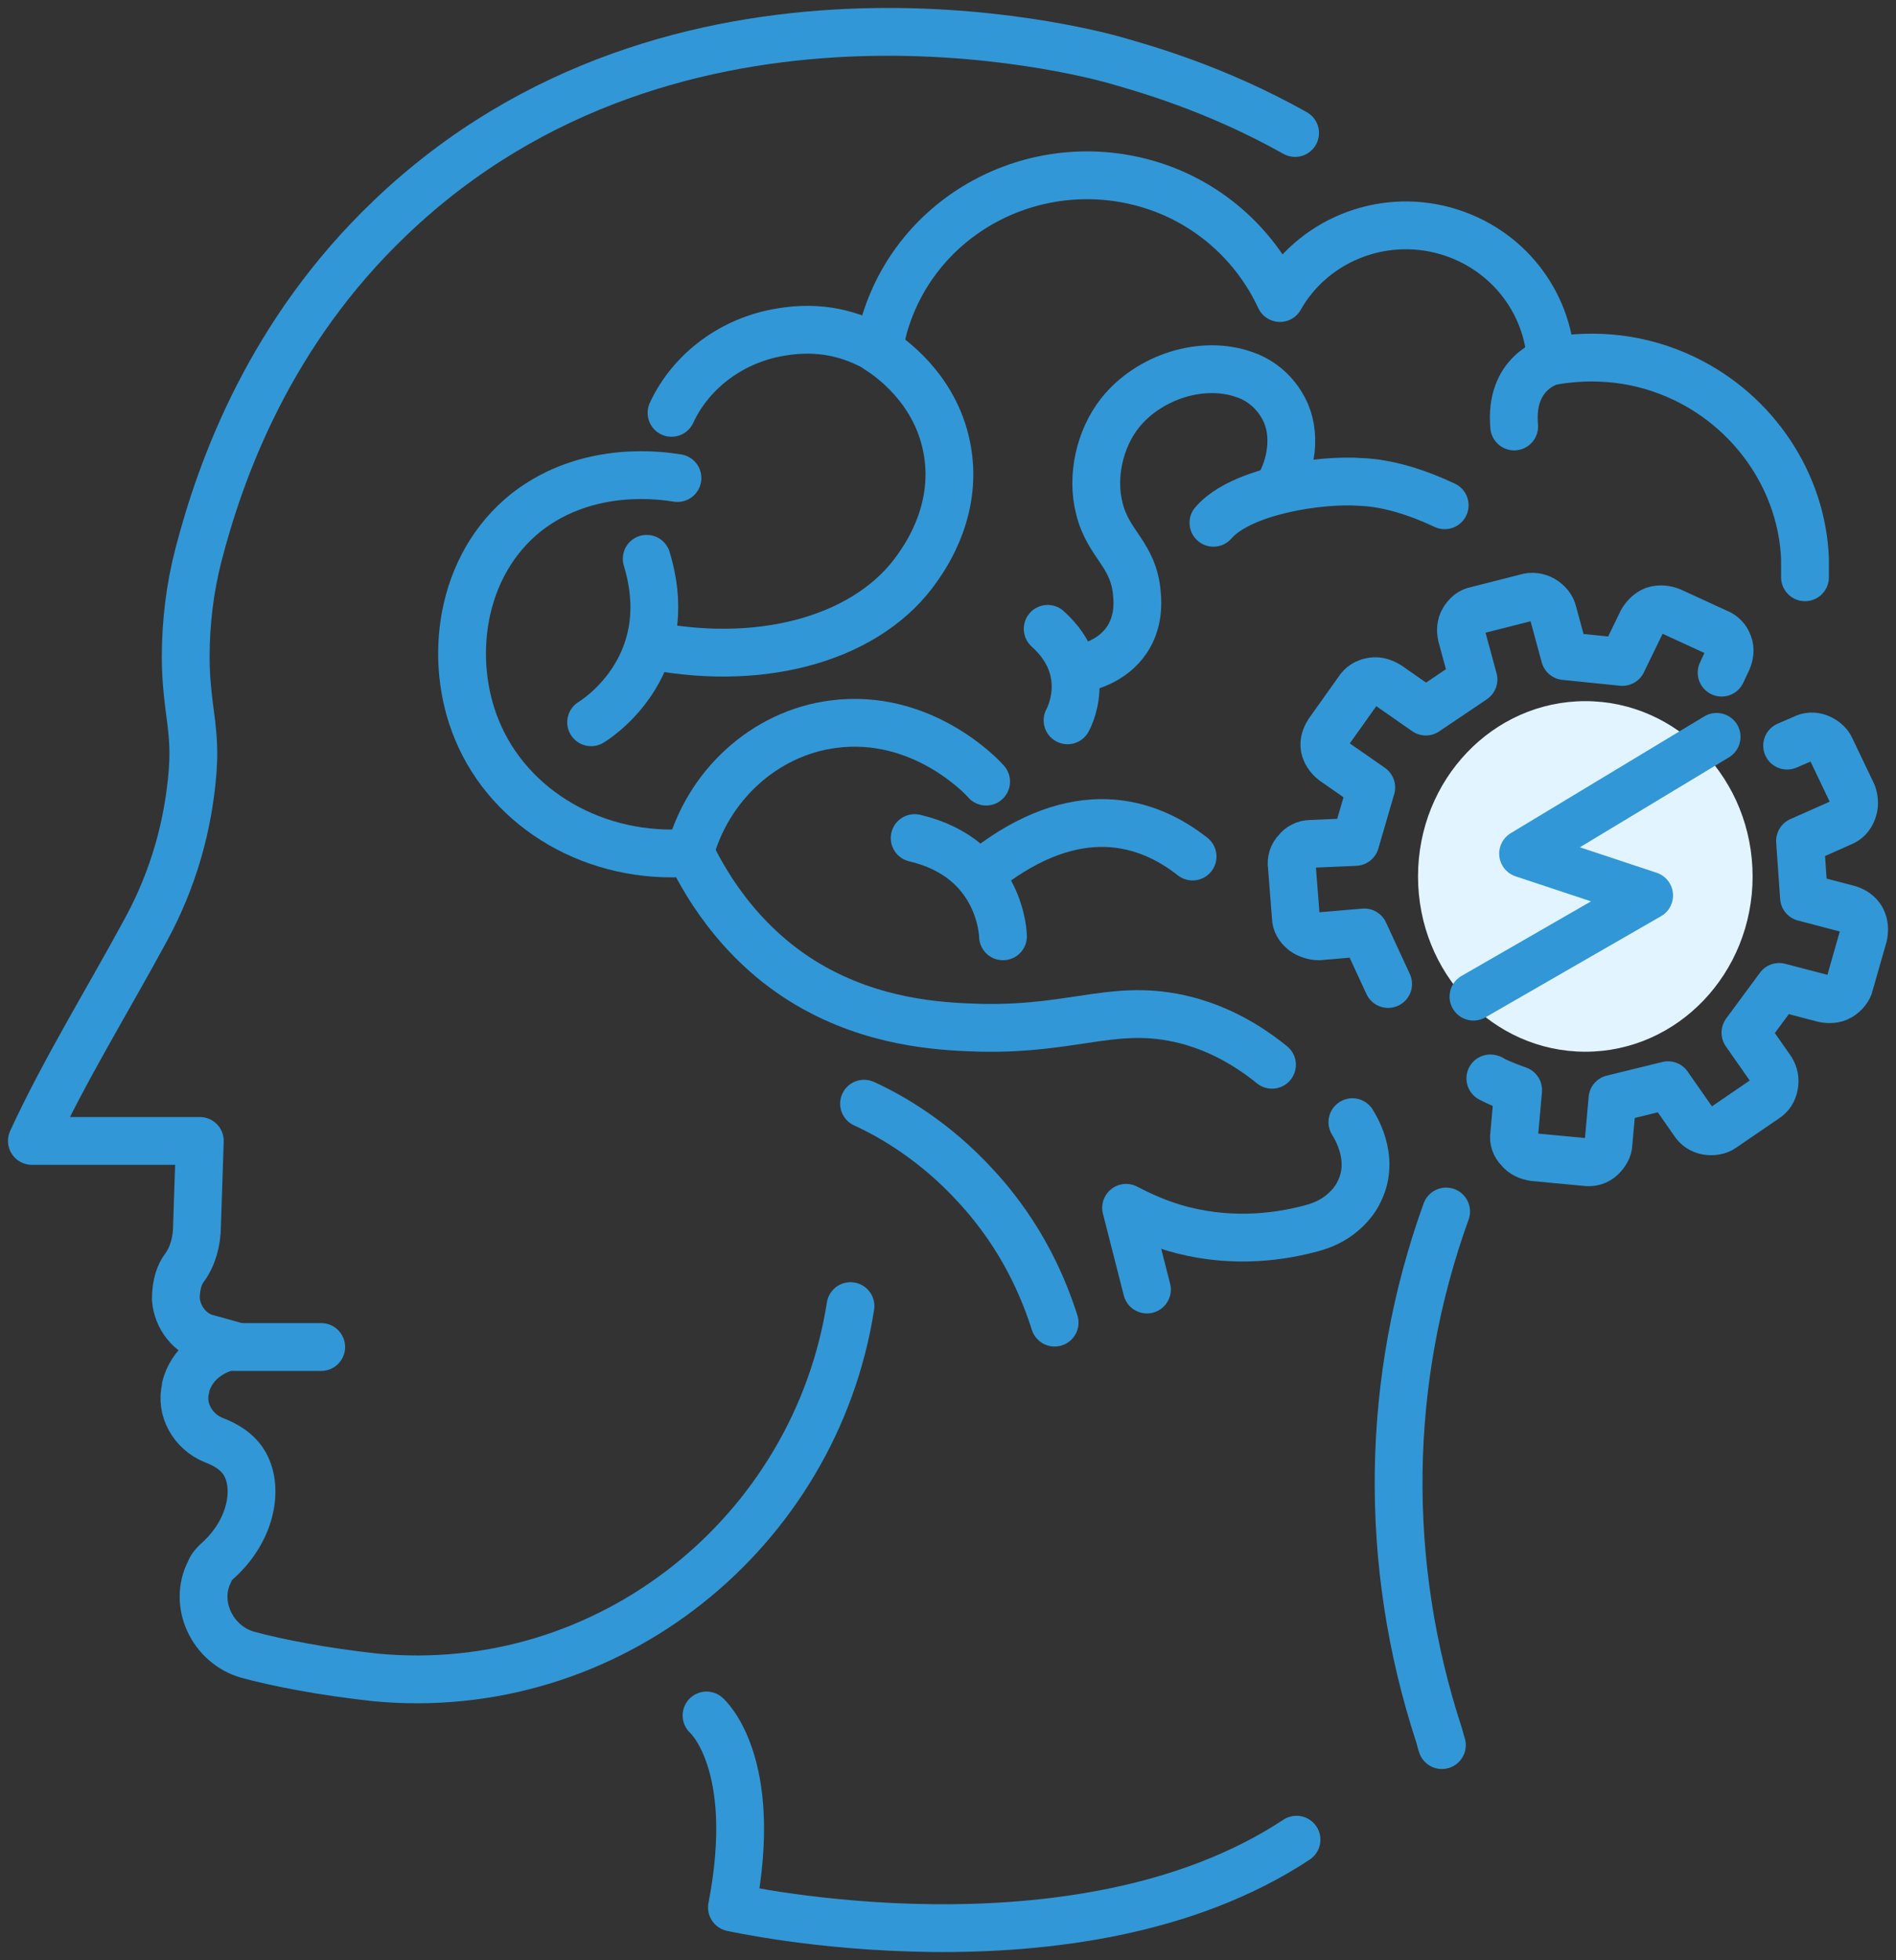
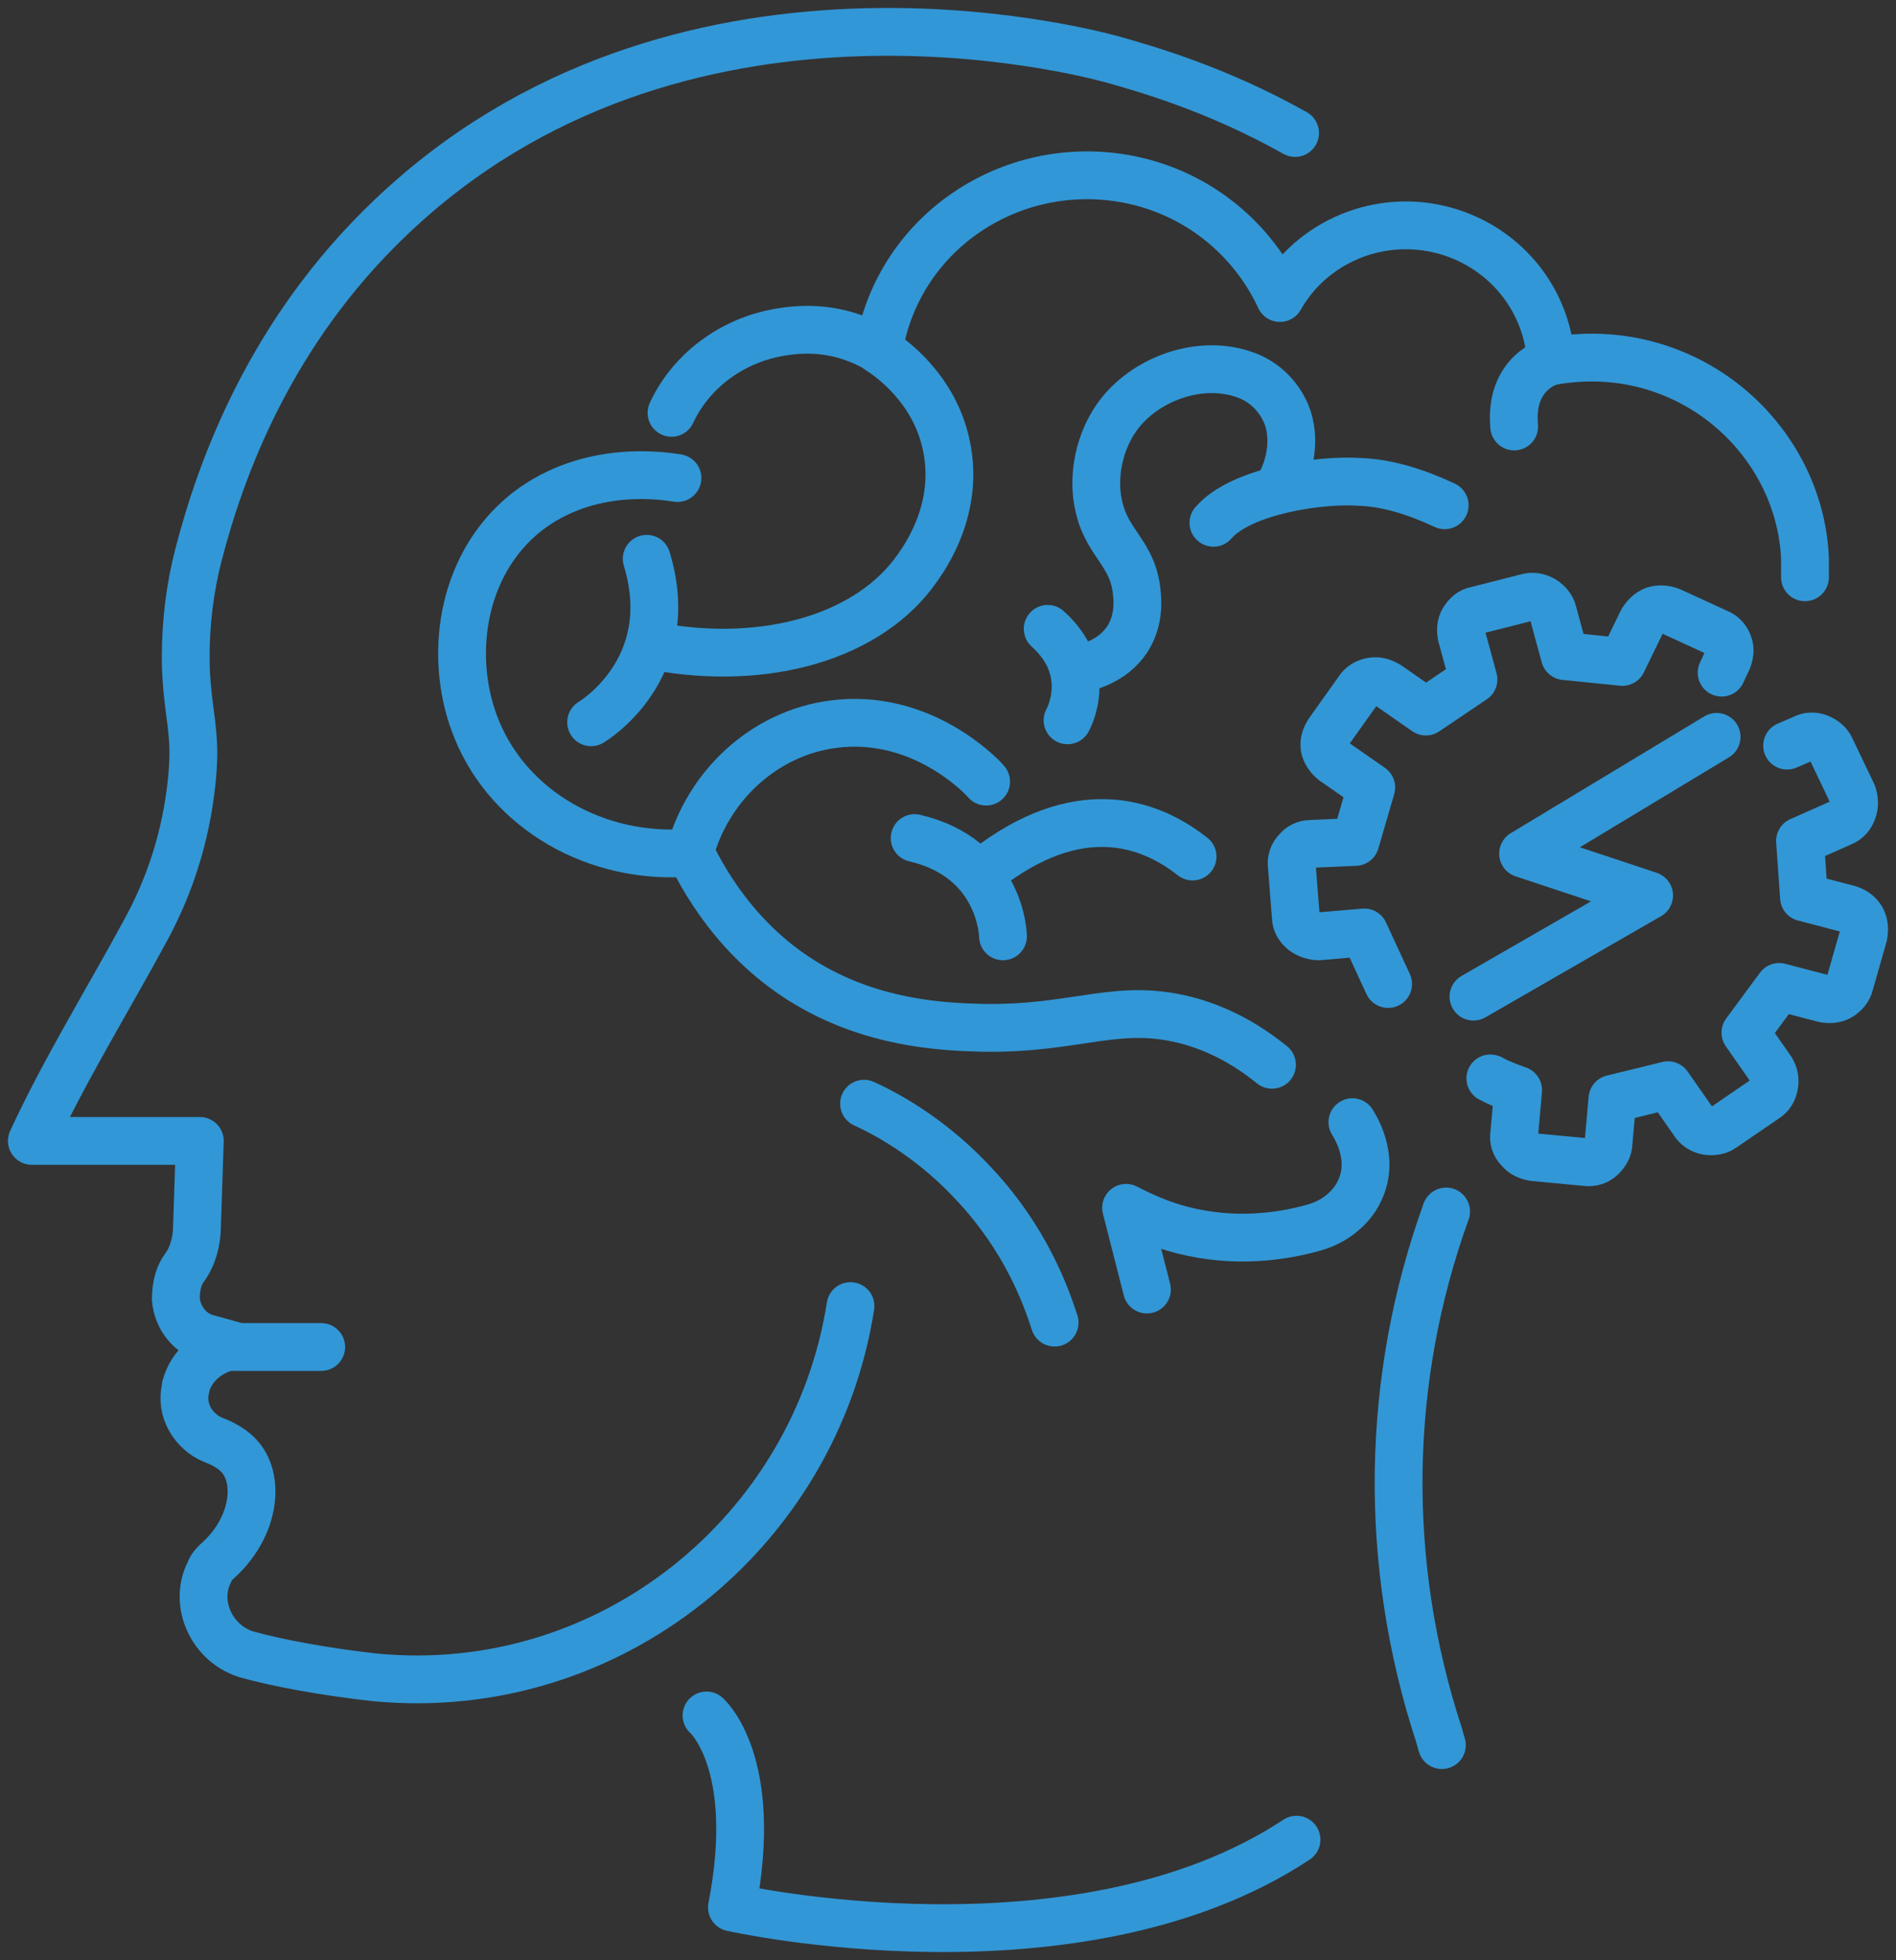
<svg xmlns="http://www.w3.org/2000/svg" width="119" height="123" viewBox="0 0 119 123" fill="none">
  <rect x="0" y="0" width="119" height="123" fill="#333333" stroke="none" />
  <path d="M81.285 8.347C76.236 5.512 71.718 4.272 69.858 3.74C67.909 3.209 42.484 -3.524 24.501 13.662C16.971 20.837 13.871 29.342 12.453 34.834C11.922 36.872 11.656 39.086 11.656 41.212V41.301C11.656 42.718 11.833 44.047 12.01 45.376C12.099 46.173 12.188 47.148 12.099 48.211V48.299C11.833 51.843 10.859 55.209 9.176 58.31C6.784 62.739 4.037 67.168 2 71.598H12.542L12.365 76.913C12.365 77.888 12.099 78.862 11.567 79.571C11.302 79.925 11.036 80.545 11.036 81.519C11.124 82.671 11.922 83.734 13.073 84L14.668 84.443C13.162 84.709 12.01 85.683 11.656 87.012C11.656 87.012 11.656 87.012 11.656 87.1C11.302 88.429 12.099 89.847 13.428 90.378C14.136 90.644 14.934 91.087 15.377 91.884C16.262 93.479 15.731 96.136 13.605 97.997C13.428 98.174 13.251 98.351 13.162 98.617C12.099 100.654 13.339 103.223 15.554 103.843C17.503 104.375 20.337 104.907 23.527 105.261C38.232 106.678 51.166 96.136 53.38 81.963" stroke="#3297D6" stroke-width="3" stroke-miterlimit="10" stroke-linecap="round" stroke-linejoin="round" />
  <path d="M90.499 109.513C90.499 109.513 90.41 109.247 90.322 108.893C86.778 98.085 86.955 86.569 90.764 76.027" stroke="#3297D6" stroke-width="3" stroke-miterlimit="10" stroke-linecap="round" stroke-linejoin="round" />
  <path d="M44.344 107.653C44.344 107.653 47.711 110.576 45.939 119.7C45.939 119.7 67.554 124.573 81.374 115.448" stroke="#3297D6" stroke-width="3" stroke-miterlimit="10" stroke-linecap="round" stroke-linejoin="round" />
  <path d="M14.668 84.531H20.16" stroke="#3297D6" stroke-width="3" stroke-miterlimit="10" stroke-linecap="round" stroke-linejoin="round" />
-   <path d="M99.5 66C105.299 66 110 61.075 110 55C110 48.925 105.299 44 99.5 44C93.701 44 89 48.925 89 55C89 61.075 93.701 66 99.5 66Z" fill="#E1F4FF" />
  <path d="M108.055 42.211L108.428 41.417C108.553 41.112 108.615 40.746 108.491 40.441C108.366 40.074 108.117 39.83 107.806 39.708L104.878 38.364C104.566 38.242 104.192 38.181 103.819 38.303C103.507 38.425 103.258 38.67 103.071 38.975L101.825 41.54L98.212 41.173L97.465 38.425C97.402 38.12 97.153 37.815 96.842 37.632C96.53 37.449 96.156 37.388 95.783 37.51L92.668 38.303C92.294 38.364 92.045 38.609 91.858 38.914C91.671 39.219 91.671 39.586 91.734 39.891L92.481 42.639L89.491 44.654L87.124 43.005C86.812 42.822 86.501 42.7 86.127 42.761C85.753 42.822 85.442 43.005 85.255 43.31L83.386 45.936C83.199 46.241 83.075 46.547 83.137 46.913C83.199 47.218 83.386 47.524 83.697 47.768L86.065 49.416L85.068 52.836L82.265 52.958C81.891 52.958 81.579 53.141 81.392 53.386C81.143 53.63 81.019 53.996 81.081 54.362L81.33 57.538C81.33 57.904 81.517 58.209 81.829 58.453C82.078 58.637 82.451 58.759 82.763 58.759L85.629 58.515L87.124 61.751" stroke="#3297D6" stroke-width="3" stroke-miterlimit="10" stroke-linecap="round" stroke-linejoin="round" />
  <path d="M93.54 67.674C93.603 67.674 93.665 67.735 93.665 67.735C94.225 68.04 95.284 68.406 95.284 68.406L95.035 71.215C94.973 71.52 95.098 71.887 95.347 72.131C95.596 72.436 95.907 72.558 96.281 72.62L99.521 72.925C99.894 72.986 100.268 72.864 100.517 72.62C100.766 72.375 100.953 72.07 100.953 71.765L101.203 68.956L104.691 68.101L106.311 70.421C106.498 70.727 106.809 70.91 107.121 70.971C107.494 71.032 107.868 70.971 108.117 70.788L110.796 68.956C111.107 68.773 111.294 68.467 111.357 68.101C111.419 67.735 111.357 67.429 111.17 67.124L109.55 64.804L111.668 61.934L114.471 62.666C114.783 62.728 115.157 62.728 115.468 62.544C115.78 62.361 116.029 62.056 116.091 61.751L116.963 58.697C117.025 58.331 117.025 58.026 116.839 57.66C116.652 57.354 116.402 57.171 116.029 57.049L113.225 56.316L112.976 52.775L115.593 51.614C115.904 51.492 116.153 51.248 116.278 50.882C116.402 50.576 116.402 50.21 116.278 49.844L114.907 46.974C114.783 46.669 114.471 46.424 114.16 46.302C113.848 46.18 113.475 46.18 113.163 46.363L112.166 46.791" stroke="#3297D6" stroke-width="3" stroke-miterlimit="10" stroke-linecap="round" stroke-linejoin="round" />
  <path d="M107.742 46.241L95.595 53.569L103.506 56.194L92.48 62.544" stroke="#3297D6" stroke-width="3" stroke-miterlimit="10" stroke-linecap="round" stroke-linejoin="round" />
  <path d="M37.101 45.325C37.101 45.325 42.708 42.028 40.59 35.067" stroke="#3297D6" stroke-width="3" stroke-miterlimit="10" stroke-linecap="round" stroke-linejoin="round" />
  <path d="M113.288 36.227C113.288 35.861 113.288 35.433 113.288 35.067C113.101 30.304 110.173 25.908 105.75 23.771C102.947 22.427 100.081 22.183 97.34 22.672C97.153 18.947 94.599 15.589 90.737 14.489C86.626 13.329 82.327 15.161 80.334 18.703C78.776 15.344 75.786 12.597 71.862 11.498C64.822 9.544 57.471 13.512 55.478 20.474C55.353 20.962 55.229 21.45 55.167 21.939C53.485 20.962 51.491 20.412 48.999 20.84C46.009 21.328 43.393 23.221 42.147 25.908" stroke="#3297D6" stroke-width="3" stroke-miterlimit="10" stroke-linecap="round" stroke-linejoin="round" />
  <path d="M90.674 31.708C88.992 30.915 87.124 30.304 85.379 30.243C82.888 30.06 77.904 30.793 76.16 32.807" stroke="#3297D6" stroke-width="3" stroke-miterlimit="10" stroke-linecap="round" stroke-linejoin="round" />
  <path d="M80.146 30.732C81.08 29.266 81.392 27.19 80.582 25.664C80.084 24.687 79.212 23.893 78.153 23.526C75.474 22.549 72.11 23.649 70.303 25.908C68.995 27.556 68.497 29.938 68.995 31.892C69.556 34.212 71.175 34.762 71.362 37.326C71.425 37.937 71.425 39.097 70.739 40.135C69.805 41.539 68.185 41.906 67.749 41.967" stroke="#3297D6" stroke-width="3" stroke-miterlimit="10" stroke-linecap="round" stroke-linejoin="round" />
  <path d="M97.341 22.672C97.341 22.672 94.724 23.343 95.036 26.763" stroke="#3297D6" stroke-width="3" stroke-miterlimit="10" stroke-linecap="round" stroke-linejoin="round" />
  <path d="M55.104 21.939C55.789 22.366 58.655 24.32 59.403 27.984C60.212 31.831 58.157 34.823 57.596 35.617C54.606 39.952 48.127 41.845 41.15 40.563" stroke="#3297D6" stroke-width="3" stroke-miterlimit="10" stroke-linecap="round" stroke-linejoin="round" />
  <path d="M42.52 29.999C41.711 29.877 36.976 29.083 33.052 32.136C28.816 35.494 28.13 41.478 29.937 45.814C31.993 50.821 37.412 53.996 43.33 53.508C44.389 55.706 46.819 59.797 51.553 62.239C55.54 64.315 59.527 64.437 61.583 64.498C67.75 64.621 70.179 62.789 74.852 64.132C76.471 64.621 78.091 65.414 79.835 66.819" stroke="#3297D6" stroke-width="3" stroke-miterlimit="10" stroke-linecap="round" stroke-linejoin="round" />
  <path d="M54.231 69.261C55.975 70.055 58.716 71.643 61.27 74.451C64.261 77.688 65.569 81.046 66.192 83" stroke="#3297D6" stroke-width="3" stroke-miterlimit="10" stroke-linecap="round" stroke-linejoin="round" />
  <path d="M71.986 80.924L70.678 75.795C71.613 76.283 72.796 76.833 74.229 77.199C77.593 78.054 80.521 77.566 82.327 77.077C83.013 76.894 83.698 76.589 84.258 76.1C84.632 75.795 85.068 75.306 85.317 74.757C86.376 72.62 84.944 70.543 84.881 70.421" stroke="#3297D6" stroke-width="3" stroke-miterlimit="10" stroke-linecap="round" stroke-linejoin="round" />
  <path d="M74.851 53.752C71.986 51.492 67.563 50.149 61.894 54.545" stroke="#3297D6" stroke-width="3" stroke-miterlimit="10" stroke-linecap="round" stroke-linejoin="round" />
  <path d="M62.952 58.759C62.952 58.759 62.89 53.874 57.408 52.592" stroke="#3297D6" stroke-width="3" stroke-miterlimit="10" stroke-linecap="round" stroke-linejoin="round" />
  <path d="M67.003 45.203C67.003 45.203 68.747 42.15 65.757 39.463" stroke="#3297D6" stroke-width="3" stroke-miterlimit="10" stroke-linecap="round" stroke-linejoin="round" />
  <path d="M43.267 53.629C44.388 49.294 48.002 45.997 52.3 45.447C57.844 44.715 61.644 48.745 61.893 49.05" stroke="#3297D6" stroke-width="3" stroke-miterlimit="10" stroke-linecap="round" stroke-linejoin="round" />
</svg>